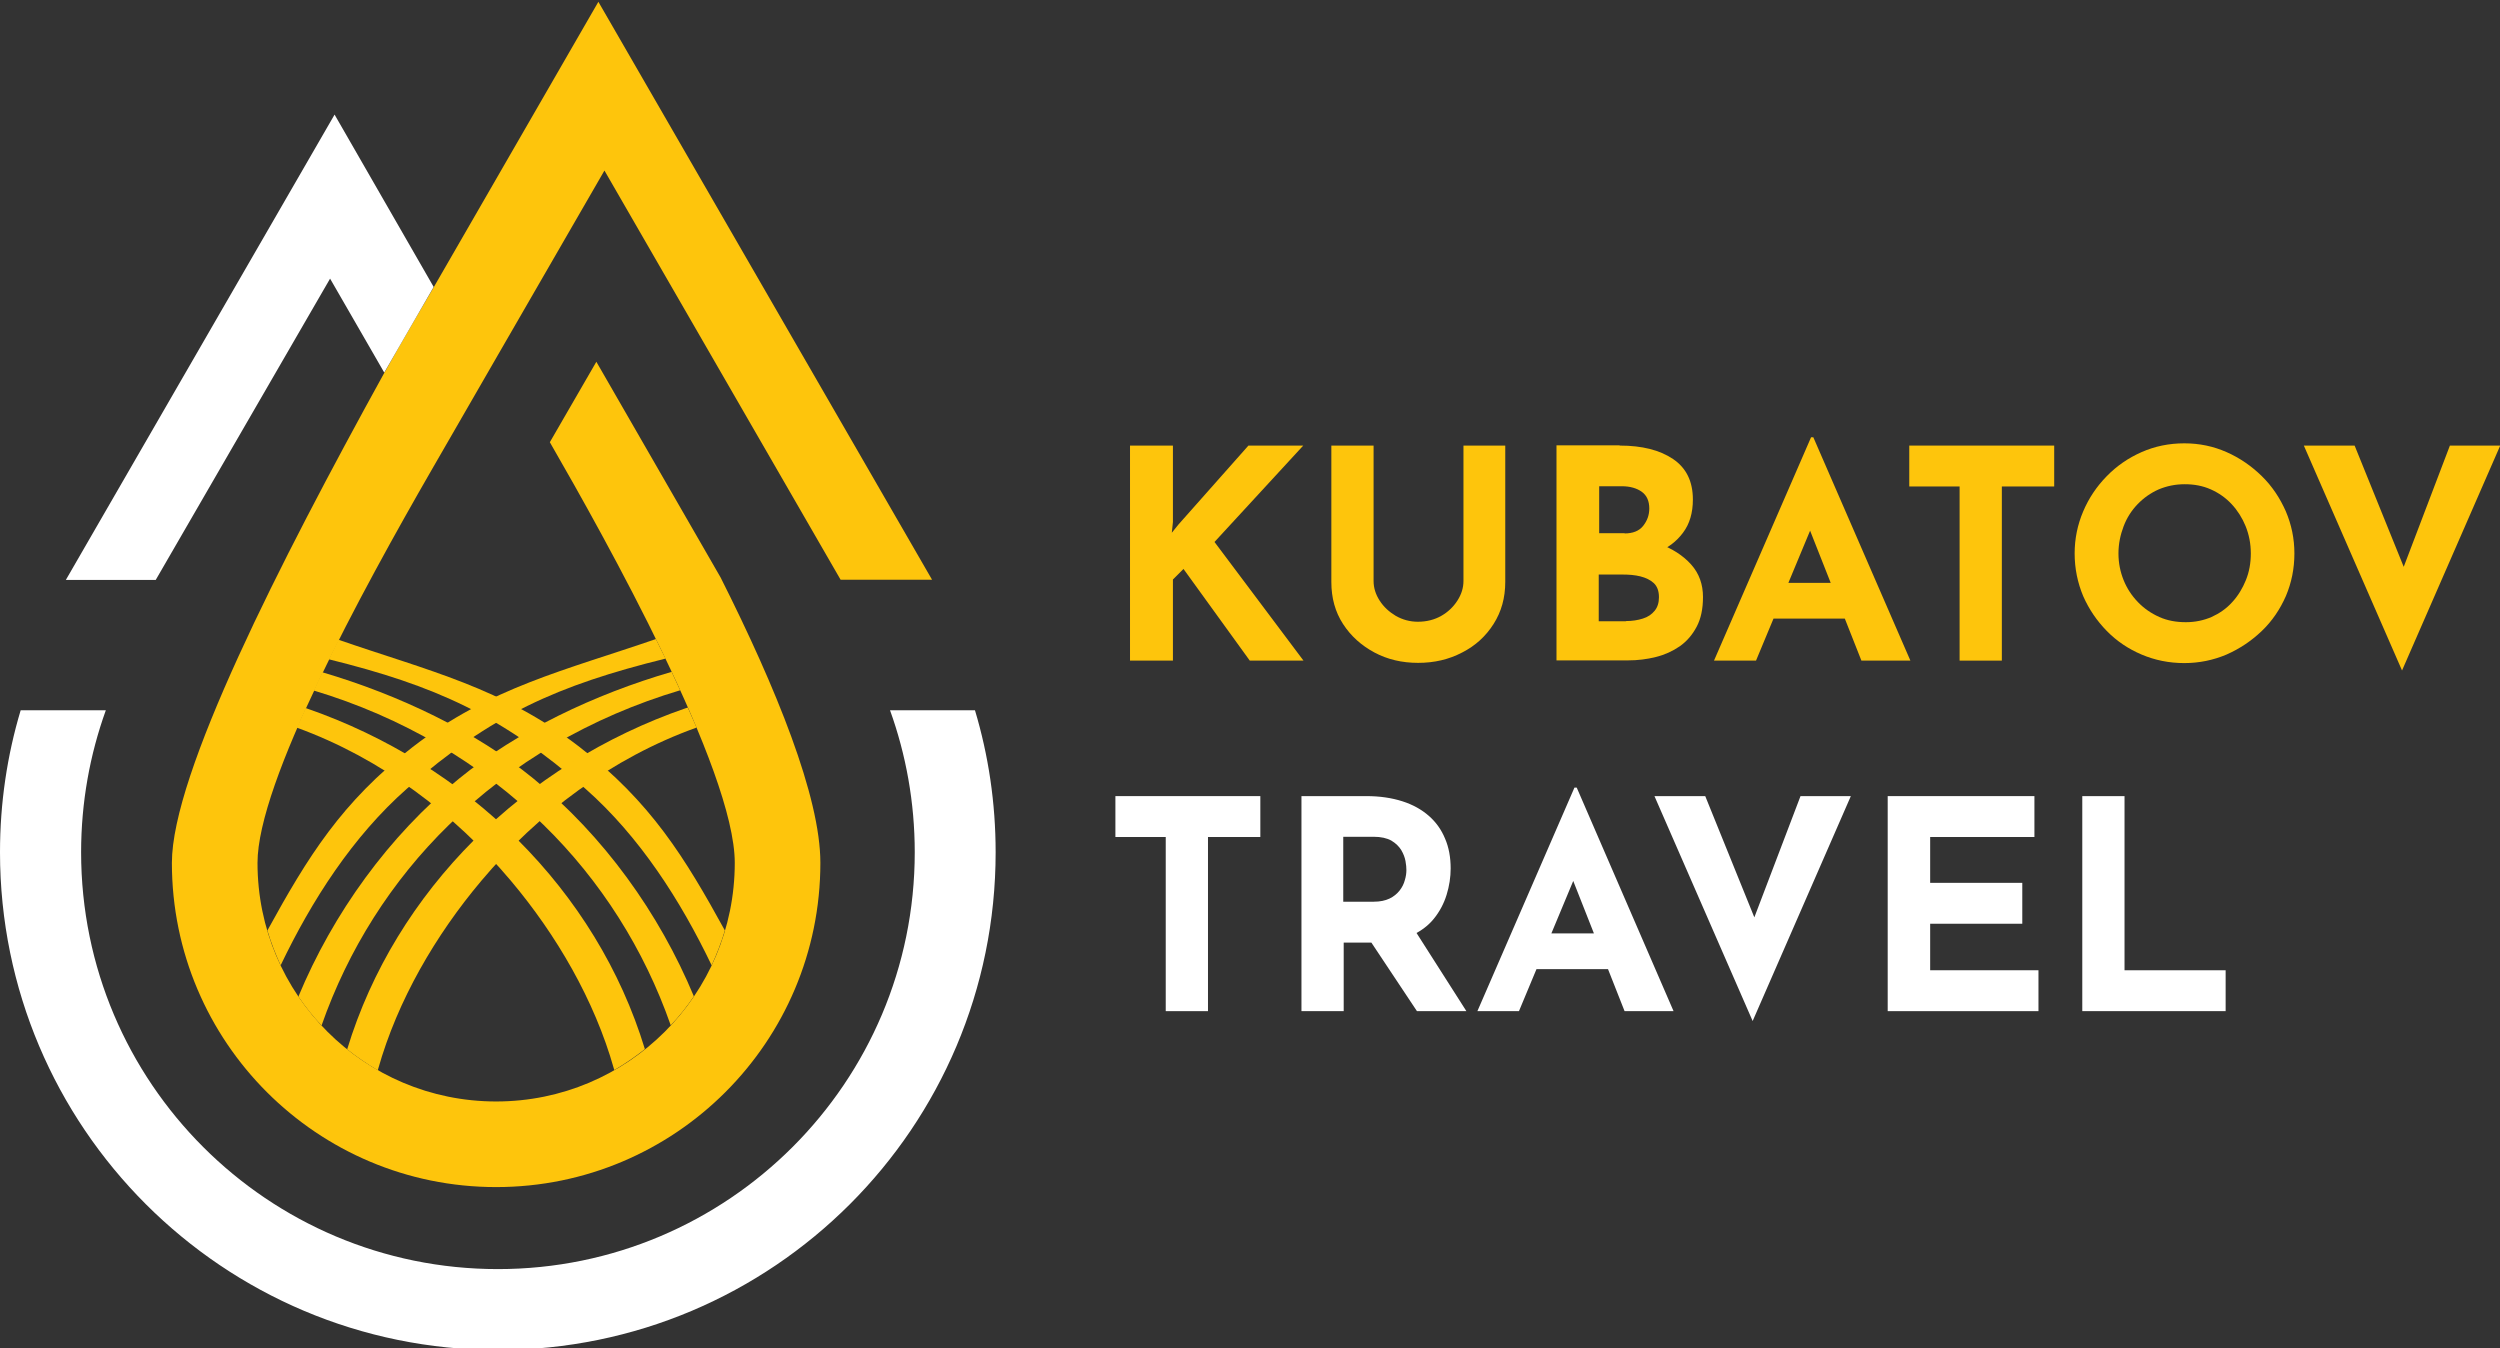
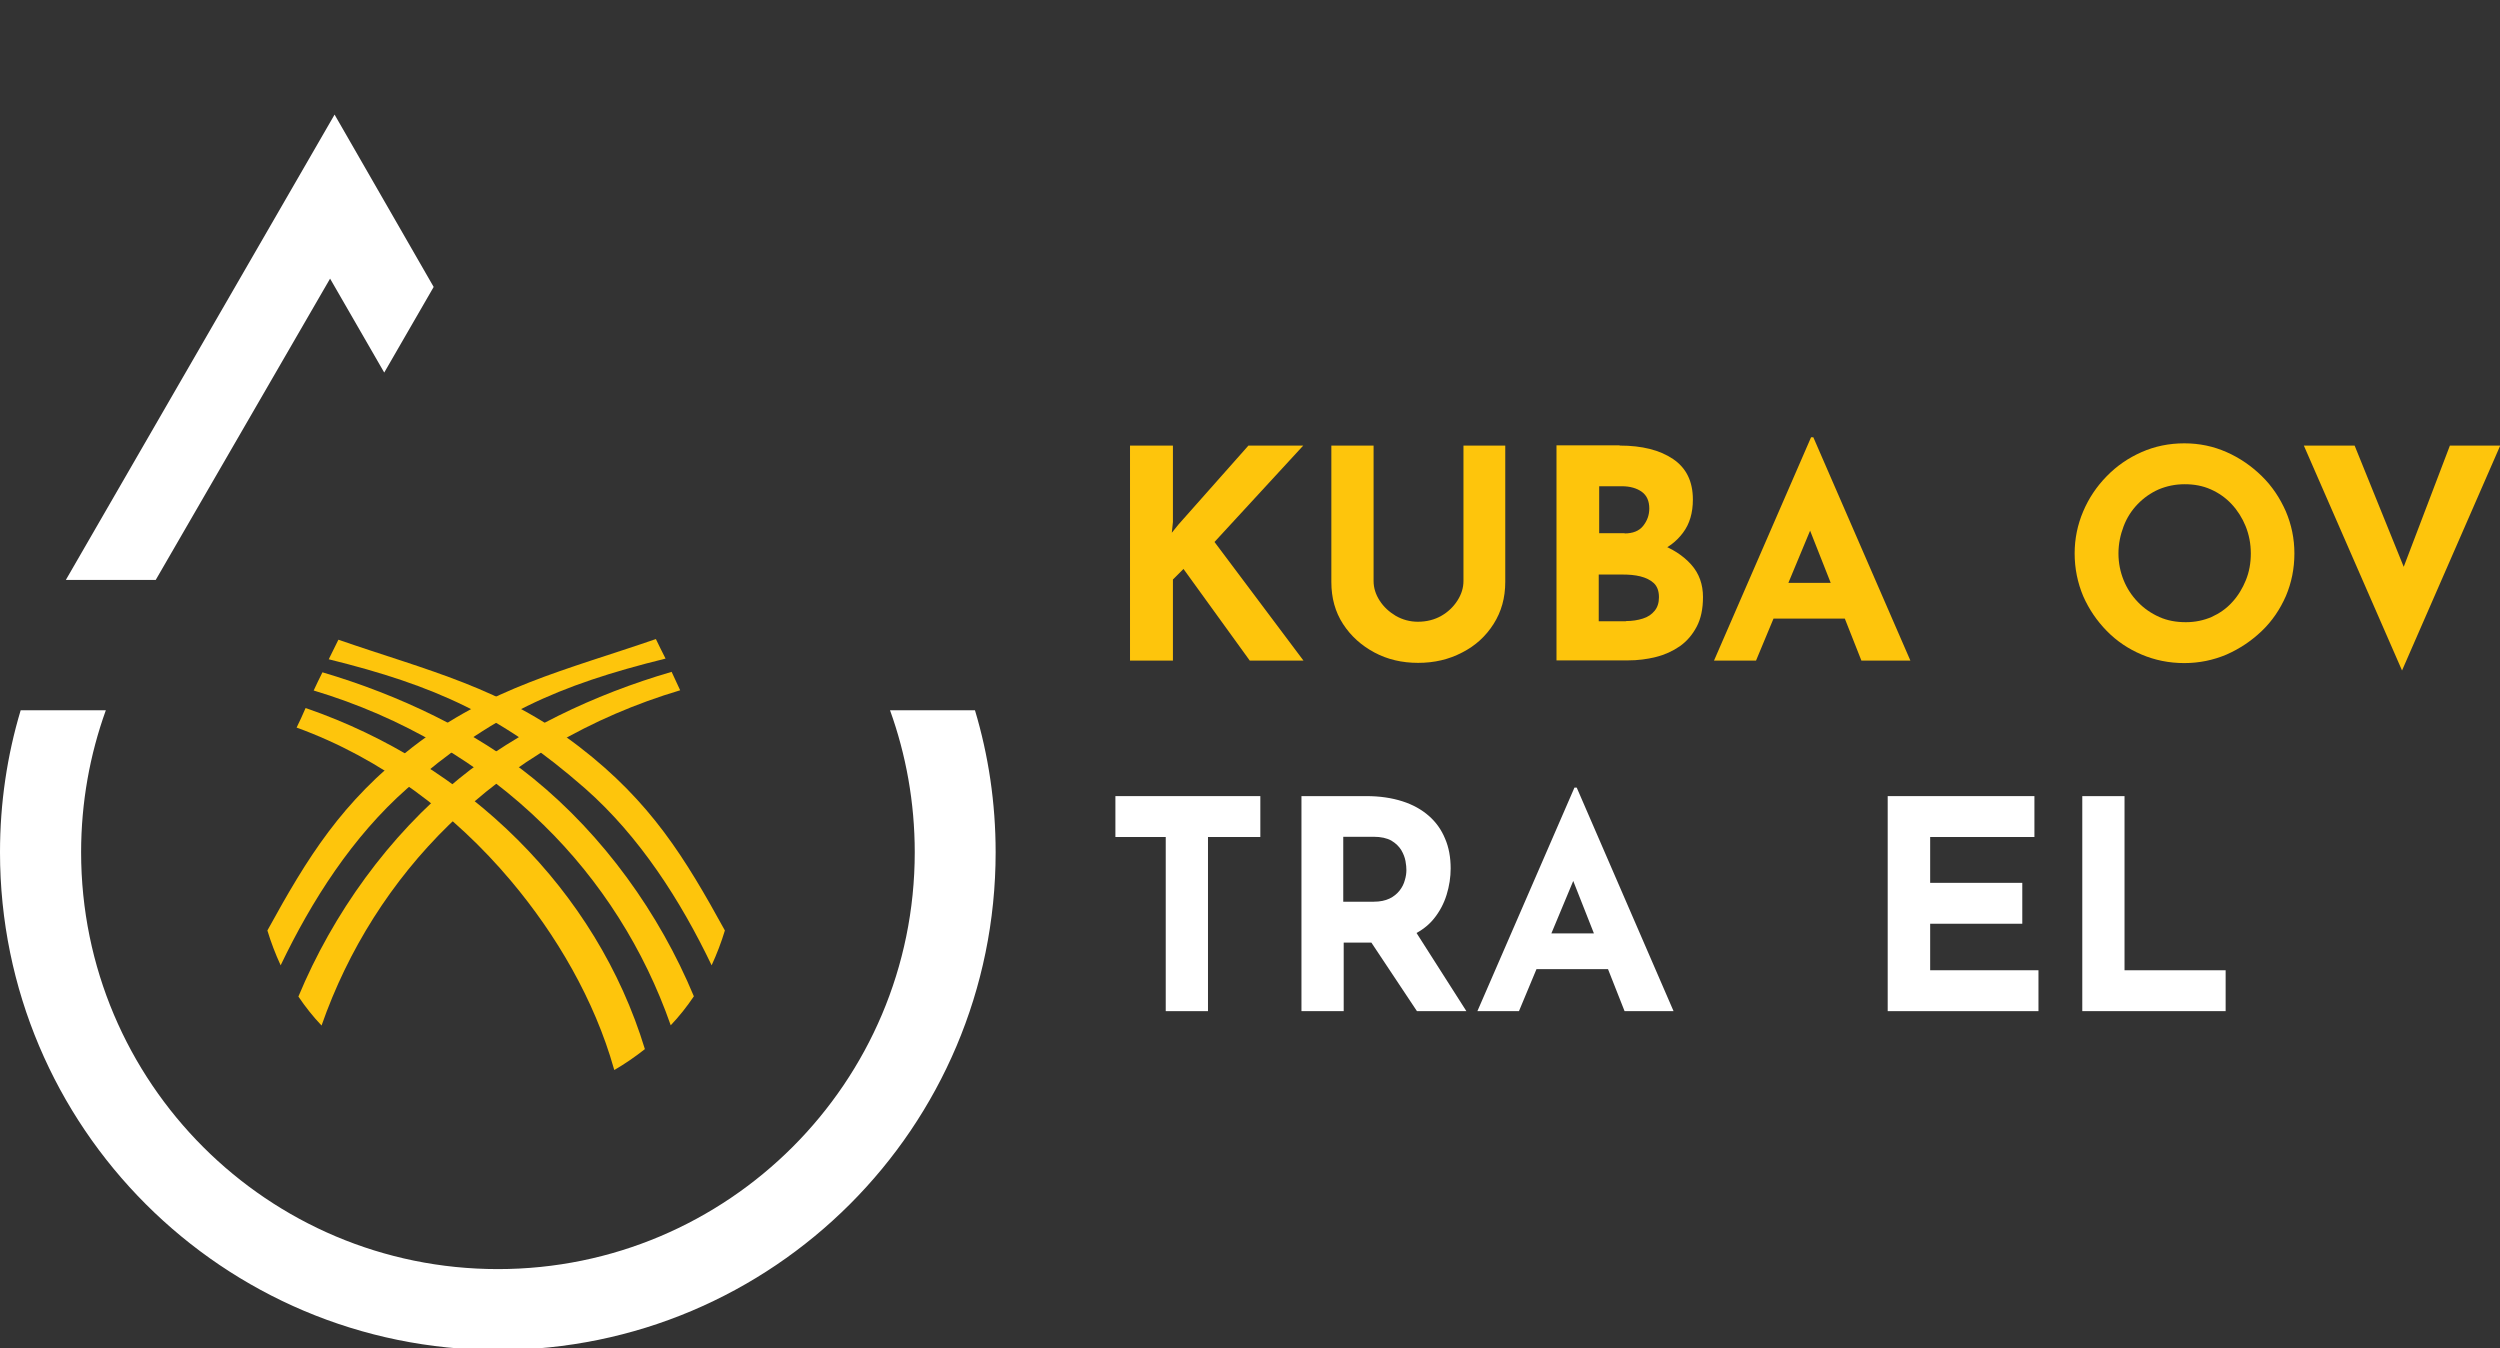
<svg xmlns="http://www.w3.org/2000/svg" version="1.1" id="Layer_1" x="0px" y="0px" viewBox="0 0 111.26 60" style="enable-background:new 0 0 111.26 60;" xml:space="preserve">
  <rect x="0" y="0" width="111.26" height="60" fill="#333333" stroke="none" />
  <style type="text/css">
	.st0{fill-rule:evenodd;clip-rule:evenodd;fill:#FEC50C;}
	.st1{fill-rule:evenodd;clip-rule:evenodd;fill:#FFFFFF;}
	.st2{fill:#FEC50C;}
	.st3{fill:#FFFFFF;}
</style>
  <g>
-     <path class="st0" d="M26.63,0.08l14.85,25.72l-4.07,0L26.9,7.59l-4.73,8.19c0,0-1.21,2.09-2.93,5.08   c-3.17,5.5-7.78,13.97-7.78,17.54c0,5.87,4.75,10.62,10.62,10.62c5.87,0,10.62-4.75,10.62-10.62c0-4.13-5.75-14.42-8.23-18.72   l2.07-3.58l5.53,9.6c2.48,4.93,4.44,9.76,4.44,12.7c0,7.97-6.46,14.43-14.43,14.43c-7.97,0-14.43-6.46-14.43-14.43   c0-3.95,4.75-13.28,9.46-21.82c0.74-1.33,2.2-3.81,2.2-3.81L26.63,0.08" />
    <polygon class="st1" points="14.89,5.1 19.3,12.77 17.1,16.58 14.69,12.4 6.93,25.81 2.93,25.81  " />
    <path class="st0" d="M13.6,31.51l0.03,0.01c7.18,2.48,12.92,8.1,15.07,15.17c-0.43,0.34-0.88,0.65-1.36,0.93l-0.02-0.06   c-0.86-3.05-2.56-5.96-4.59-8.37c-2.51-2.98-5.78-5.45-9.53-6.81C13.34,32.1,13.47,31.81,13.6,31.51" />
    <path class="st0" d="M14.35,29.92c3.42,1.01,6.8,2.62,9.39,4.73c3.12,2.54,5.6,5.99,7.14,9.69c-0.31,0.46-0.65,0.89-1.03,1.29   c-1.18-3.38-3.12-6.44-5.66-8.92c-2.79-2.74-6.3-4.8-10.23-5.98C14.08,30.47,14.21,30.2,14.35,29.92" />
    <path class="st0" d="M15.06,28.47c3.98,1.38,7.29,2.12,10.74,4.78c3.16,2.44,4.67,4.9,6.46,8.16c-0.16,0.53-0.36,1.05-0.59,1.55   c-1.38-2.88-3.2-5.73-5.63-7.87c-3.71-3.25-6.68-4.58-11.41-5.75C14.77,29.05,14.92,28.76,15.06,28.47" />
-     <path class="st0" d="M30.61,31.49c-0.03,0.01-0.06,0.02-0.1,0.03C23.33,34,17.6,39.63,15.45,46.7c0.43,0.34,0.88,0.65,1.36,0.93   l0.02-0.06c0.86-3.05,2.56-5.96,4.59-8.37c2.52-3,5.81-5.47,9.58-6.82C30.87,32.08,30.74,31.79,30.61,31.49" />
    <path class="st0" d="M29.89,29.9c-3.44,1-6.86,2.63-9.47,4.76c-3.12,2.54-5.6,5.99-7.14,9.69c0.31,0.46,0.65,0.89,1.03,1.29   c1.18-3.38,3.12-6.44,5.66-8.92c2.81-2.76,6.34-4.82,10.3-6C30.14,30.44,30.02,30.17,29.89,29.9" />
    <path class="st0" d="M29.19,28.44c-3.99,1.38-7.39,2.15-10.83,4.81c-3.16,2.44-4.67,4.9-6.46,8.16c0.16,0.53,0.36,1.05,0.59,1.55   c1.38-2.88,3.2-5.73,5.63-7.87c3.74-3.28,6.72-4.6,11.5-5.78C29.47,29.02,29.33,28.73,29.19,28.44" />
    <path class="st1" d="M43.39,31.61c0.6,2,0.92,4.12,0.92,6.32c0,12.24-9.92,22.15-22.15,22.15C9.92,60.08,0,50.16,0,37.93   c0-2.2,0.32-4.32,0.92-6.32h3.79c-0.71,1.97-1.1,4.1-1.1,6.32c0,10.25,8.31,18.55,18.55,18.55s18.55-8.31,18.55-18.55   c0-2.22-0.39-4.35-1.1-6.32H43.39z" />
    <g>
      <path class="st2" d="M52.2,23.23l-0.05,0.48l0.29-0.36l3.12-3.52H58l-3.95,4.29l3.96,5.28h-2.39l-2.95-4.08l-0.47,0.47v3.61h-1.91    v-9.57h1.91V23.23z" />
      <path class="st2" d="M61.13,25.86c0,0.3,0.09,0.59,0.27,0.87c0.18,0.28,0.42,0.5,0.72,0.68c0.3,0.17,0.63,0.26,0.98,0.26    c0.39,0,0.74-0.09,1.04-0.26c0.3-0.17,0.54-0.4,0.72-0.68s0.27-0.57,0.27-0.87v-6.03h1.86v6.07c0,0.7-0.17,1.32-0.52,1.87    s-0.81,0.97-1.4,1.27c-0.59,0.31-1.24,0.46-1.96,0.46c-0.71,0-1.36-0.15-1.94-0.46c-0.58-0.31-1.05-0.73-1.4-1.27    s-0.52-1.16-0.52-1.87v-6.07h1.88V25.86z" />
      <path class="st2" d="M72.08,19.83c1,0,1.79,0.2,2.38,0.6c0.59,0.4,0.88,1,0.88,1.8c0,0.59-0.14,1.08-0.44,1.48    c-0.29,0.39-0.68,0.69-1.18,0.88c-0.5,0.2-1.07,0.29-1.71,0.29l-0.3-1.01c0.79,0,1.49,0.11,2.1,0.32    c0.61,0.22,1.09,0.53,1.45,0.93s0.53,0.89,0.53,1.45c0,0.52-0.09,0.96-0.28,1.32c-0.19,0.36-0.44,0.65-0.75,0.87    c-0.32,0.22-0.67,0.38-1.07,0.48c-0.4,0.1-0.81,0.15-1.24,0.15h-3.18v-9.57H72.08z M72.3,23.74c0.37,0,0.65-0.11,0.83-0.34    c0.18-0.23,0.27-0.48,0.27-0.77c0-0.33-0.11-0.58-0.33-0.74s-0.52-0.25-0.89-0.25h-1.01v2.09H72.3z M72.36,27.64    c0.28,0,0.53-0.04,0.75-0.11c0.23-0.07,0.4-0.19,0.53-0.35c0.13-0.16,0.19-0.36,0.19-0.6c0-0.28-0.08-0.49-0.23-0.63    s-0.36-0.24-0.6-0.3c-0.25-0.06-0.5-0.08-0.77-0.08h-1.08v2.08H72.36z" />
      <path class="st2" d="M76.28,29.4l4.32-9.94h0.1l4.32,9.94h-2.18l-2.76-6.99l1.37-0.94l-3.3,7.93H76.28z M79.23,25.94h2.87    l0.66,1.59h-4.12L79.23,25.94z" />
-       <path class="st2" d="M84.97,19.83h6.45v1.82h-2.33v7.75h-1.88v-7.75h-2.24V19.83z" />
      <path class="st2" d="M92.33,24.63c0-0.66,0.13-1.28,0.38-1.87c0.25-0.59,0.6-1.11,1.05-1.57s0.96-0.81,1.55-1.07    c0.59-0.26,1.22-0.39,1.9-0.39c0.67,0,1.29,0.13,1.88,0.39c0.59,0.26,1.11,0.62,1.57,1.07s0.81,0.98,1.07,1.57    c0.25,0.59,0.38,1.21,0.38,1.87c0,0.68-0.13,1.31-0.38,1.9c-0.26,0.59-0.61,1.11-1.07,1.55s-0.98,0.79-1.57,1.05    c-0.59,0.25-1.22,0.38-1.88,0.38c-0.68,0-1.31-0.13-1.9-0.38c-0.59-0.25-1.11-0.6-1.55-1.05s-0.79-0.96-1.05-1.55    C92.46,25.93,92.33,25.3,92.33,24.63z M94.28,24.63c0,0.42,0.08,0.82,0.23,1.19c0.15,0.37,0.36,0.69,0.64,0.98    c0.27,0.28,0.59,0.5,0.95,0.66c0.36,0.16,0.75,0.23,1.18,0.23c0.41,0,0.79-0.08,1.14-0.23c0.35-0.16,0.66-0.37,0.92-0.66    c0.26-0.28,0.46-0.61,0.61-0.98c0.15-0.37,0.22-0.76,0.22-1.19c0-0.43-0.08-0.84-0.23-1.21c-0.15-0.37-0.36-0.7-0.62-0.98    c-0.26-0.28-0.57-0.5-0.93-0.66c-0.36-0.16-0.74-0.23-1.16-0.23s-0.8,0.08-1.16,0.23c-0.36,0.16-0.67,0.38-0.94,0.66    c-0.27,0.28-0.48,0.61-0.62,0.98S94.28,24.19,94.28,24.63z" />
      <path class="st2" d="M104.79,19.83l2.79,6.89l-1.09-0.22l2.54-6.67h2.24l-4.37,10.01l-4.37-10.01H104.79z" />
      <path class="st3" d="M49.64,35.43h6.45v1.82h-2.33V45h-1.88v-7.75h-2.24V35.43z" />
      <path class="st3" d="M60.81,35.43c0.6,0,1.13,0.08,1.6,0.23c0.47,0.15,0.86,0.37,1.18,0.65s0.56,0.62,0.72,1.01    c0.17,0.39,0.25,0.84,0.25,1.33c0,0.39-0.06,0.78-0.18,1.17c-0.12,0.39-0.31,0.75-0.57,1.07c-0.26,0.32-0.61,0.58-1.05,0.77    c-0.43,0.2-0.97,0.29-1.61,0.29h-1.35V45h-1.88v-9.57H60.81z M61.13,40.13c0.29,0,0.52-0.05,0.71-0.14s0.34-0.22,0.45-0.36    s0.19-0.3,0.23-0.46c0.05-0.16,0.07-0.31,0.07-0.45c0-0.1-0.01-0.24-0.04-0.4c-0.03-0.16-0.09-0.32-0.19-0.49    c-0.1-0.16-0.24-0.3-0.44-0.42c-0.2-0.11-0.46-0.17-0.79-0.17h-1.35v2.89H61.13z M62.9,41.3L65.26,45h-2.2l-2.42-3.64L62.9,41.3z" />
      <path class="st3" d="M65.75,45l4.32-9.95h0.1L74.48,45H72.3L69.54,38l1.37-0.94L67.6,45H65.75z M68.7,41.54h2.87l0.66,1.59h-4.12    L68.7,41.54z" />
-       <path class="st3" d="M75.89,35.43l2.79,6.89l-1.09-0.22l2.54-6.67h2.24l-4.37,10.01l-4.37-10.01H75.89z" />
      <path class="st3" d="M84.01,35.43h6.53v1.82H85.9v2.04H90v1.82H85.9v2.07h4.82V45h-6.71V35.43z" />
      <path class="st3" d="M92.67,35.43h1.88v7.75h4.5V45h-6.38V35.43z" />
    </g>
  </g>
</svg>